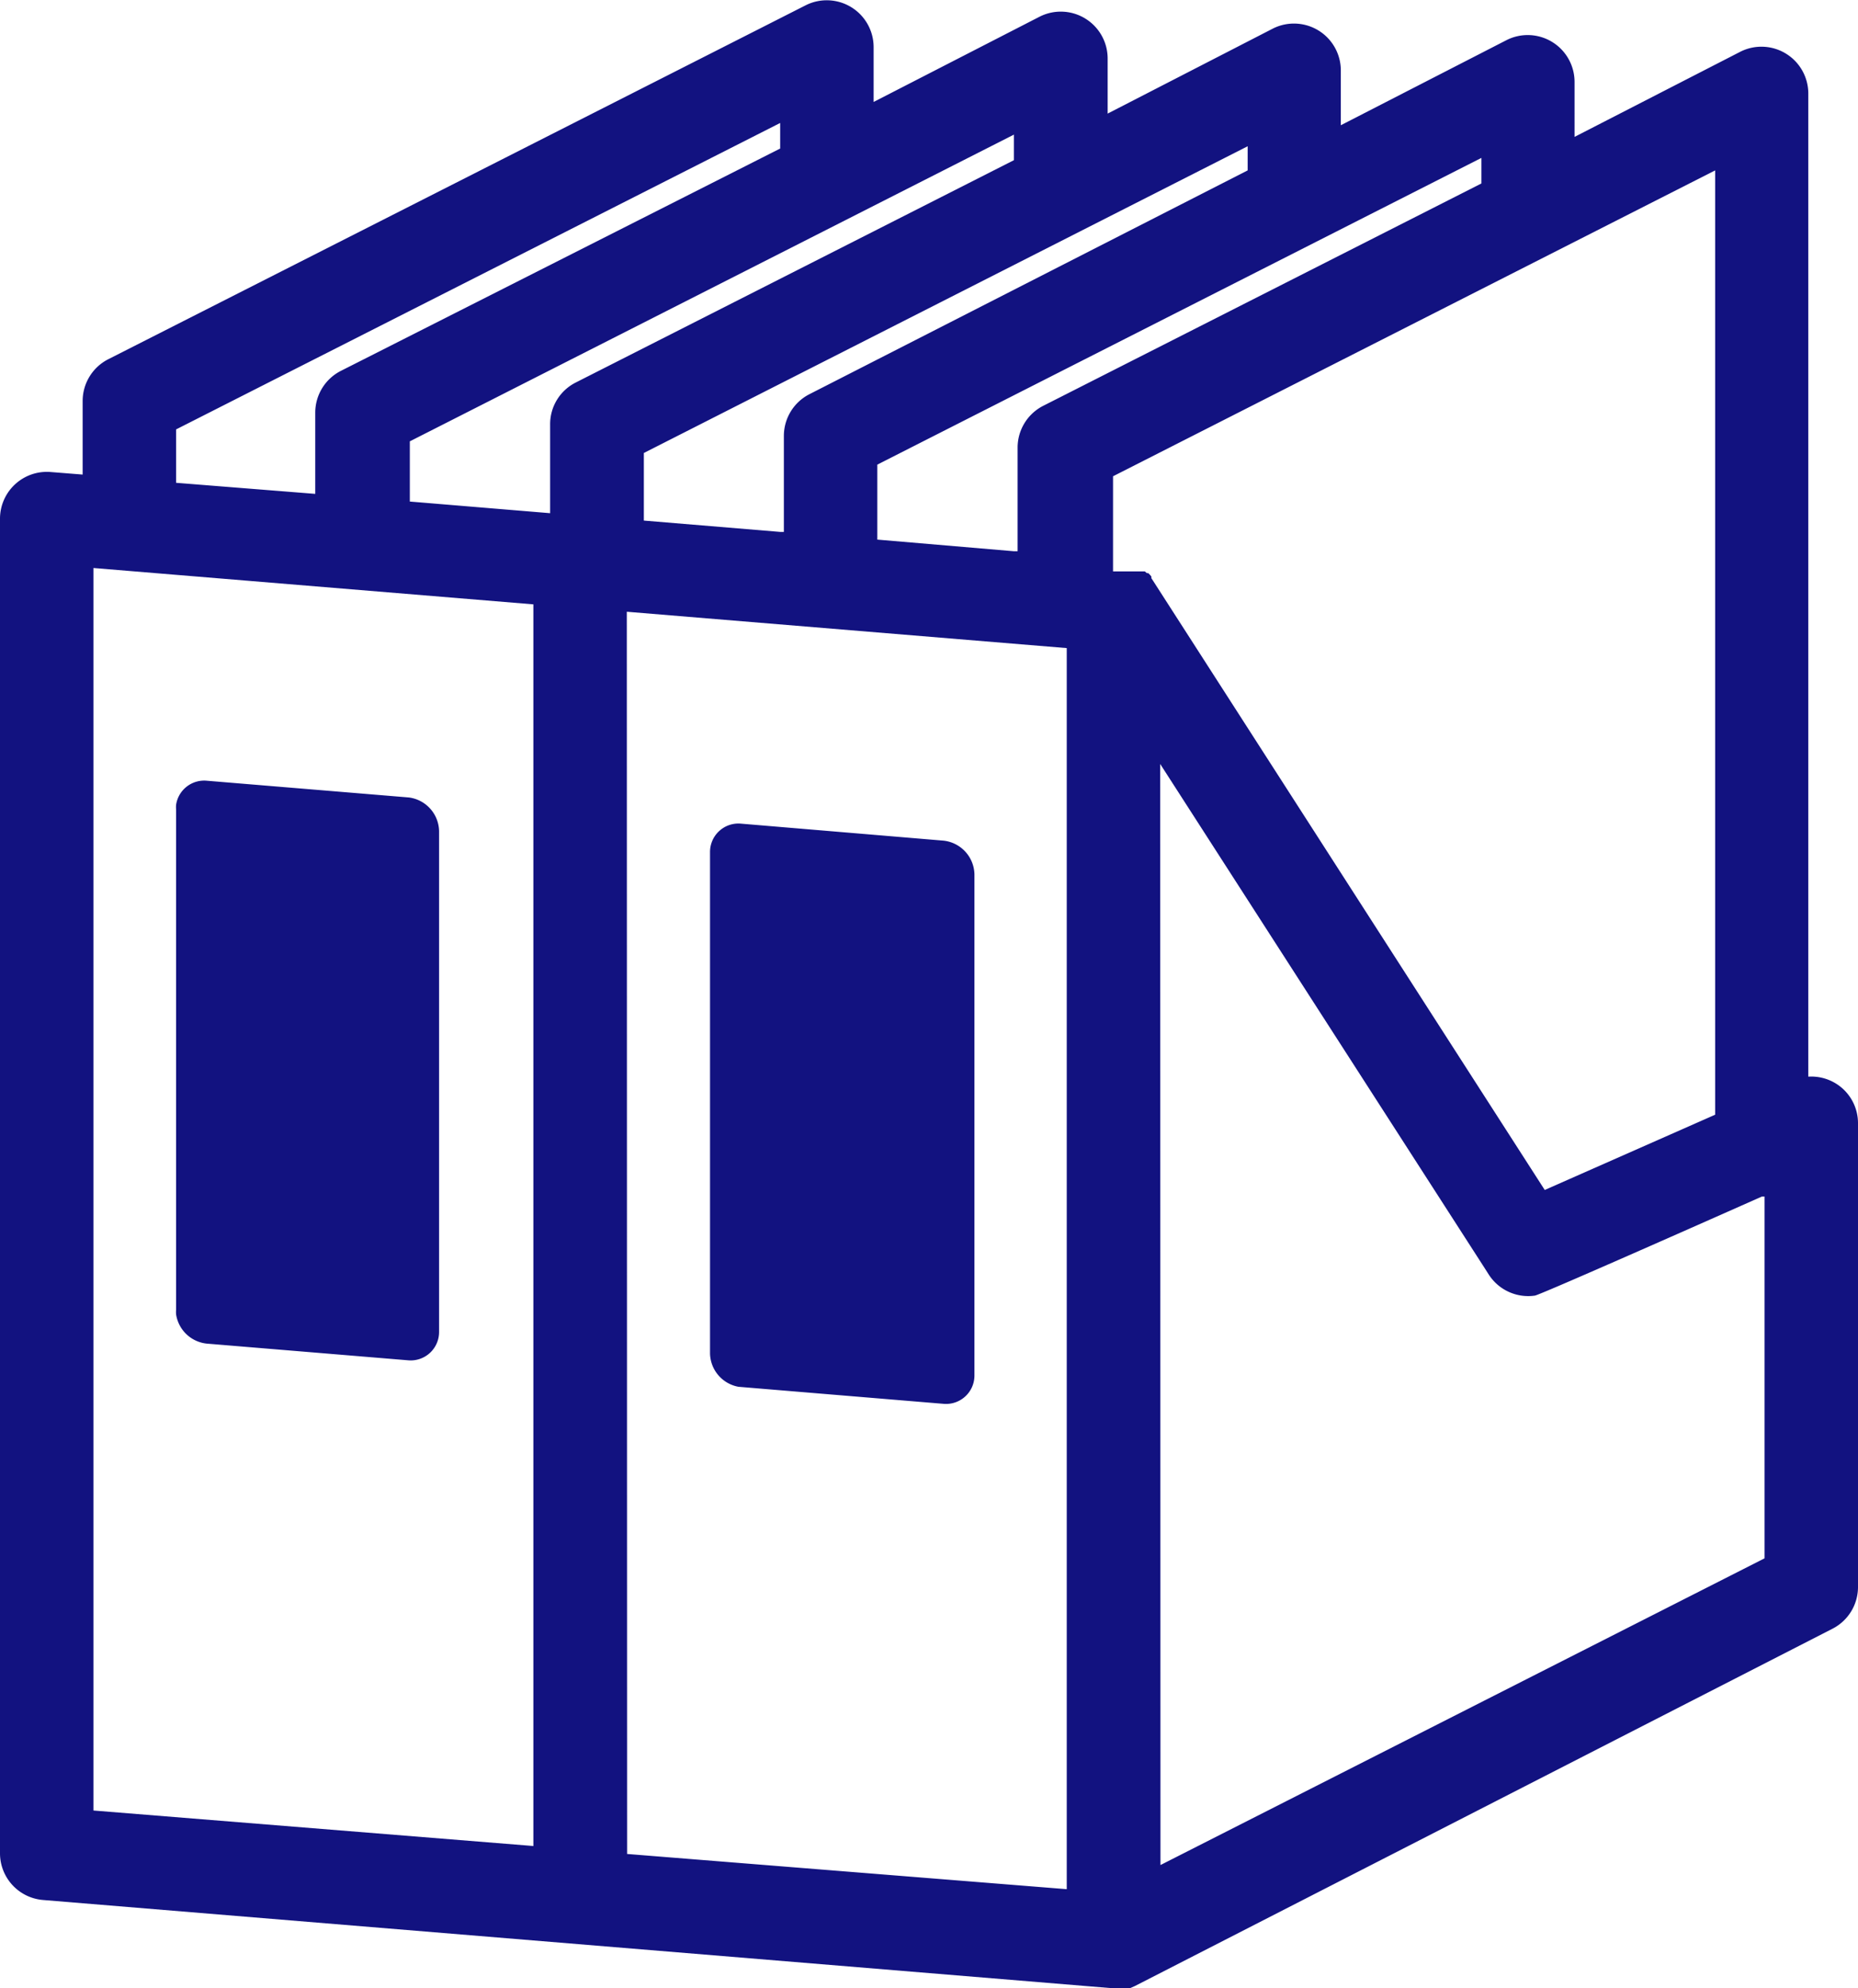
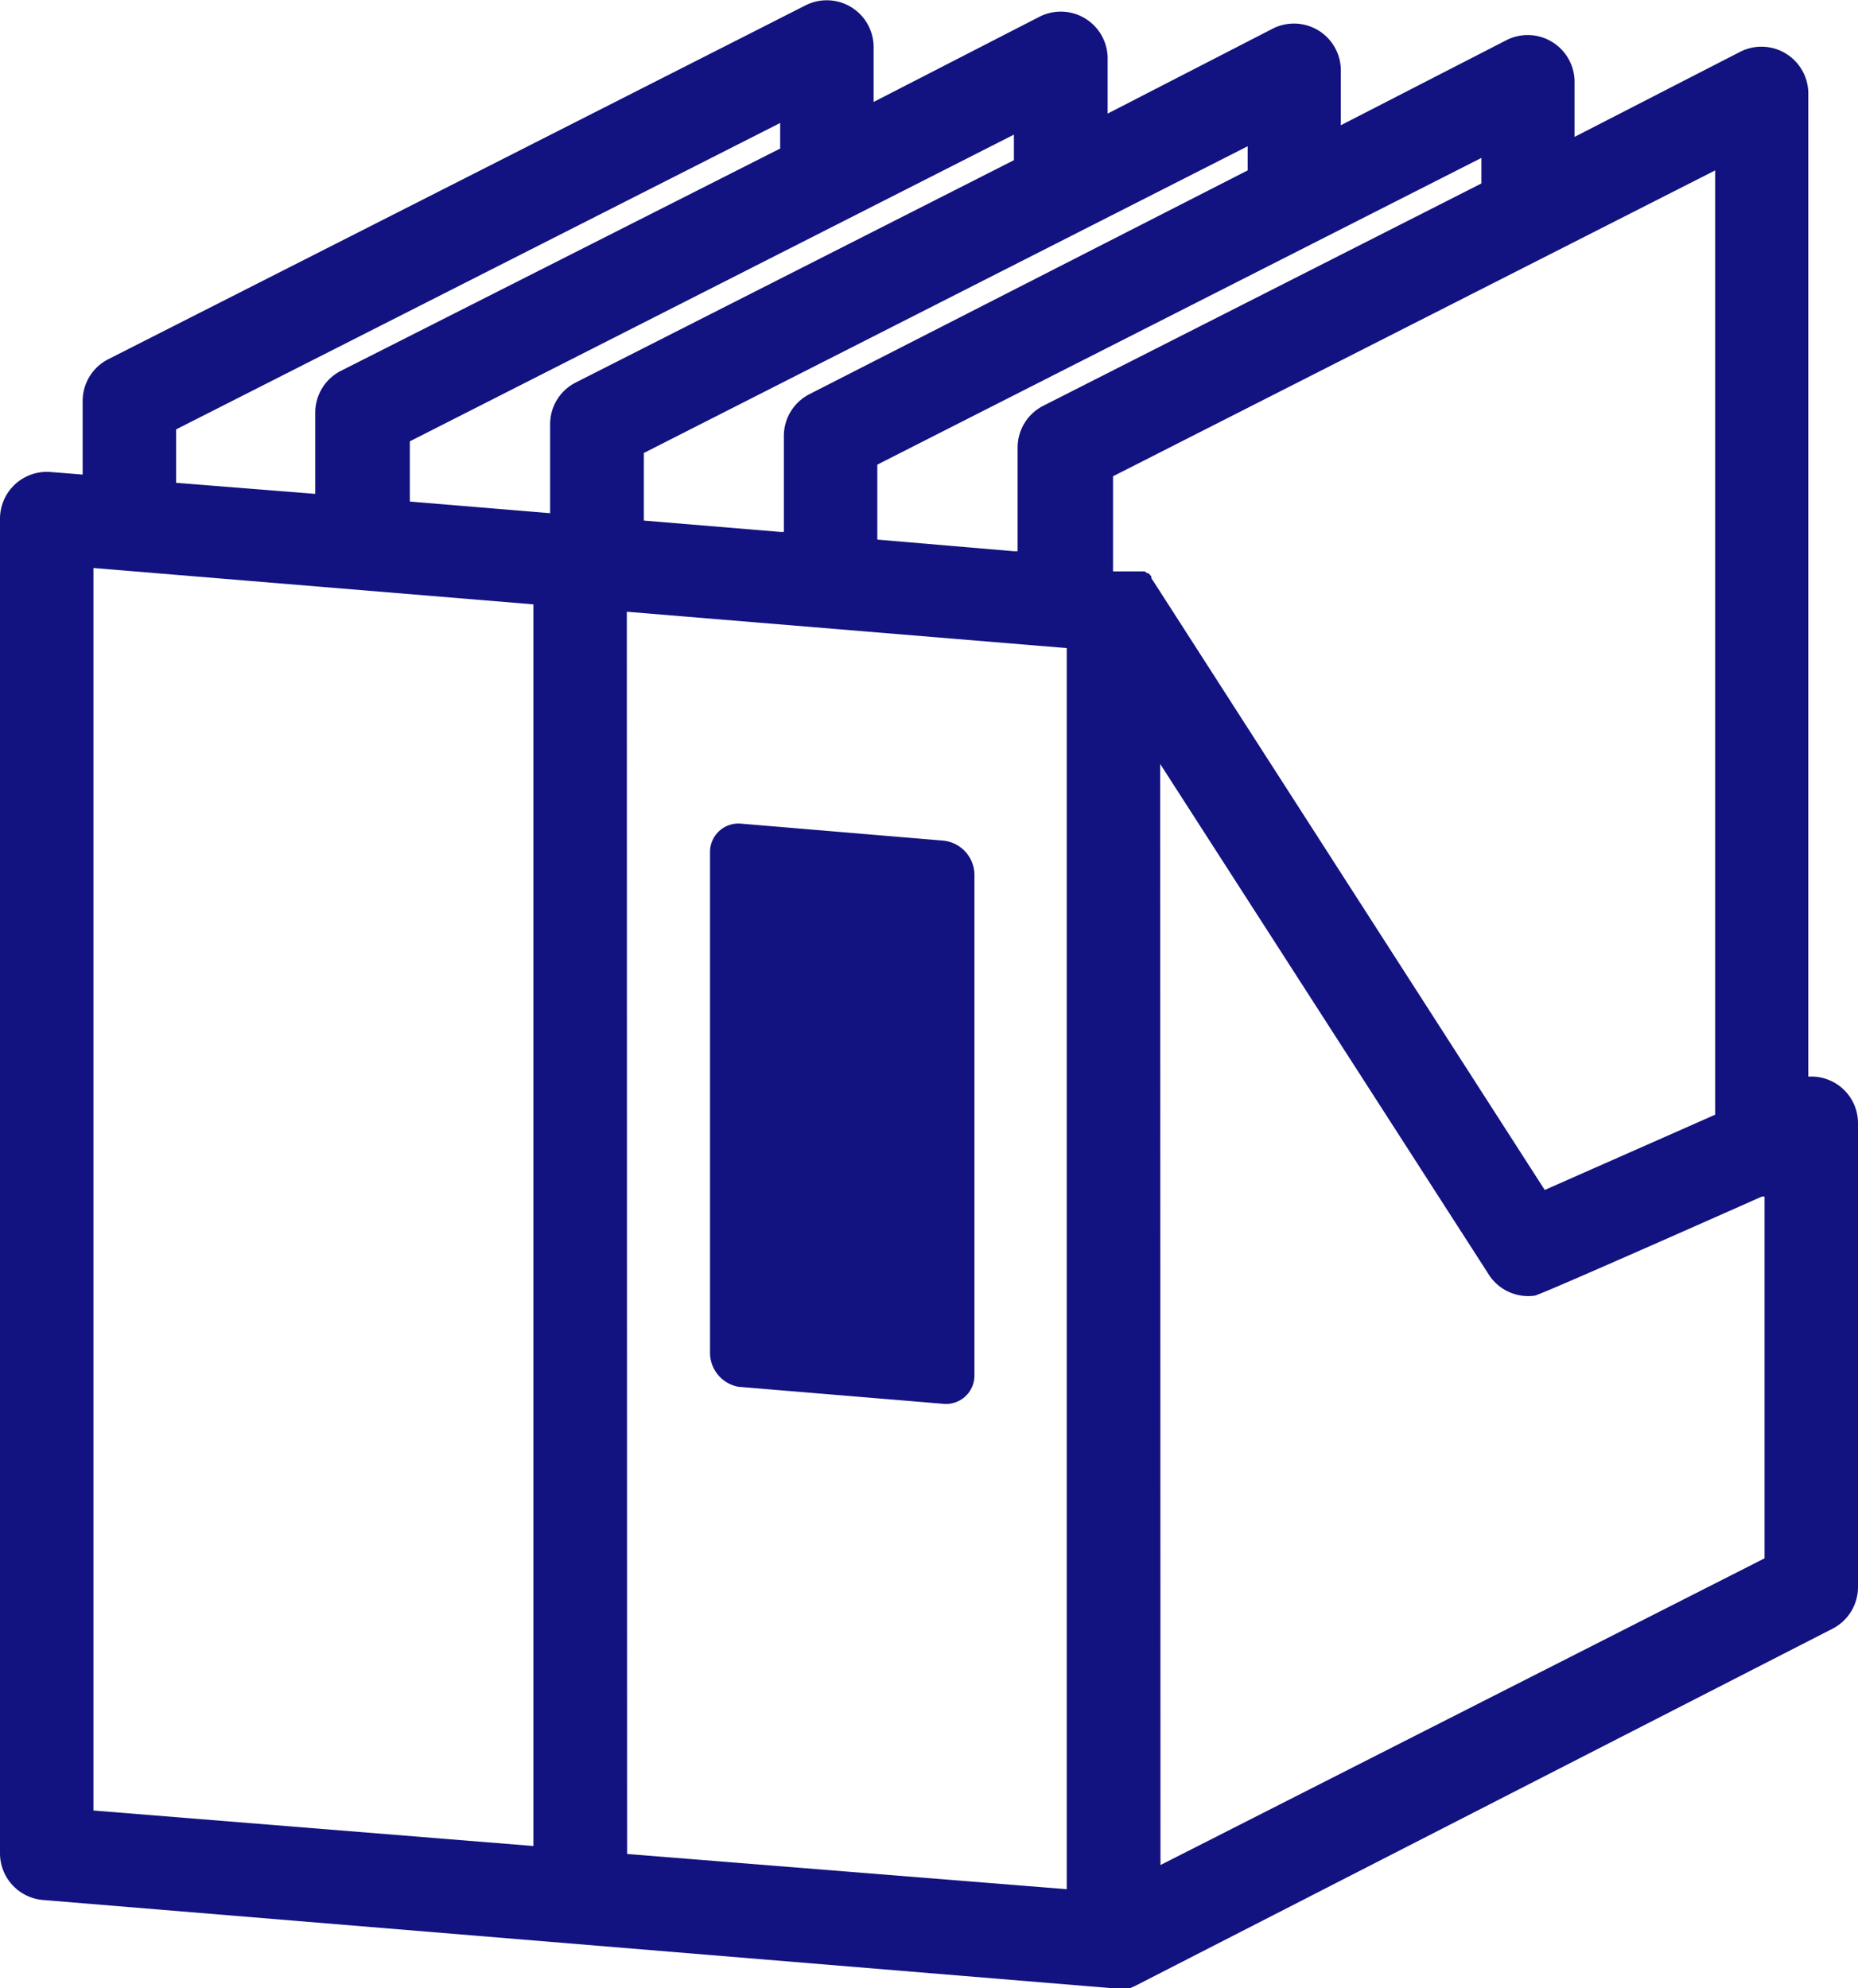
<svg xmlns="http://www.w3.org/2000/svg" id="レイヤー_1" data-name="レイヤー 1" viewBox="0 0 65.42 70">
  <defs>
    <style>.cls-1{fill:#121280;}</style>
  </defs>
  <title>generalAffairs </title>
  <path class="cls-1" d="M64.67,38.17a1.65,1.65,0,0,0-1-.26V3.29a1.65,1.65,0,0,0-2.39-1.47l-5.84,3V2.88a1.65,1.65,0,0,0-2.39-1.47l-5.84,3V2.47A1.65,1.65,0,0,0,44.83,1L39,4V2.06A1.65,1.65,0,0,0,36.6.59l-5.84,3V1.65A1.65,1.65,0,0,0,28.38.18L3.81,12.65a1.65,1.65,0,0,0-.9,1.47v2.59l-1.13-.09A1.65,1.65,0,0,0,0,18.26v47A1.65,1.65,0,0,0,1.51,66.9L39.08,70h.38l.1,0,.07,0,.11,0,.06,0,.16-.07h0L64.52,57.35a1.65,1.65,0,0,0,.9-1.47V39.55A1.64,1.64,0,0,0,64.67,38.17ZM6.2,15.12,27.47,4.33v.9L12,13.06a1.65,1.65,0,0,0-.9,1.47v2.86L6.2,17ZM60.39,39.25l-6,2.65L40.6,20.45l0,0-.06-.09,0-.06-.05-.06-.06-.06-.05,0-.07-.06-.06,0-.07,0-.07,0-.07,0-.08,0-.06,0-.08,0-.06,0-.08,0-.07,0h-.19l-.23,0V16.77L60.39,6ZM52.16,6.46,36.73,14.29a1.65,1.65,0,0,0-.9,1.47v3.65H35.7L30.89,19V16.36L52.16,5.56ZM43.93,6,28.5,13.88a1.65,1.65,0,0,0-.9,1.47v3.38h-.12l-4.81-.4V15.95L43.93,5.15ZM35.7,5.64,20.27,13.47a1.64,1.64,0,0,0-.9,1.47v3.13l-4.94-.41V15.54L35.7,4.74ZM3.29,20l15.49,1.28V65L3.29,63.75Zm18.78,1.54,15.49,1.28v43.7L22.08,65.28Zm18.78,5.36L52.28,44.66l.14.22a1.65,1.65,0,0,0,1.62.74c.15,0,8-3.49,8-3.49l.09,0V54.87L40.86,65.67Z" />
-   <path class="cls-1" d="M7.28,47.31l7.12.59h0a1,1,0,0,0,1.06-1V29.26a1.22,1.22,0,0,0-1.06-1.18h0l-7.12-.59a1,1,0,0,0-1.08.85,1,1,0,0,0,0,.16V46.12a1.1,1.1,0,0,0,0,.16A1.22,1.22,0,0,0,7.28,47.31Z" />
  <path class="cls-1" d="M26,48.83l7.22.6a1,1,0,0,0,1.09-1V30.79a1.22,1.22,0,0,0-1.09-1.19L26.07,29A1,1,0,0,0,25,30V47.66A1.22,1.22,0,0,0,26,48.83Z" />
</svg>